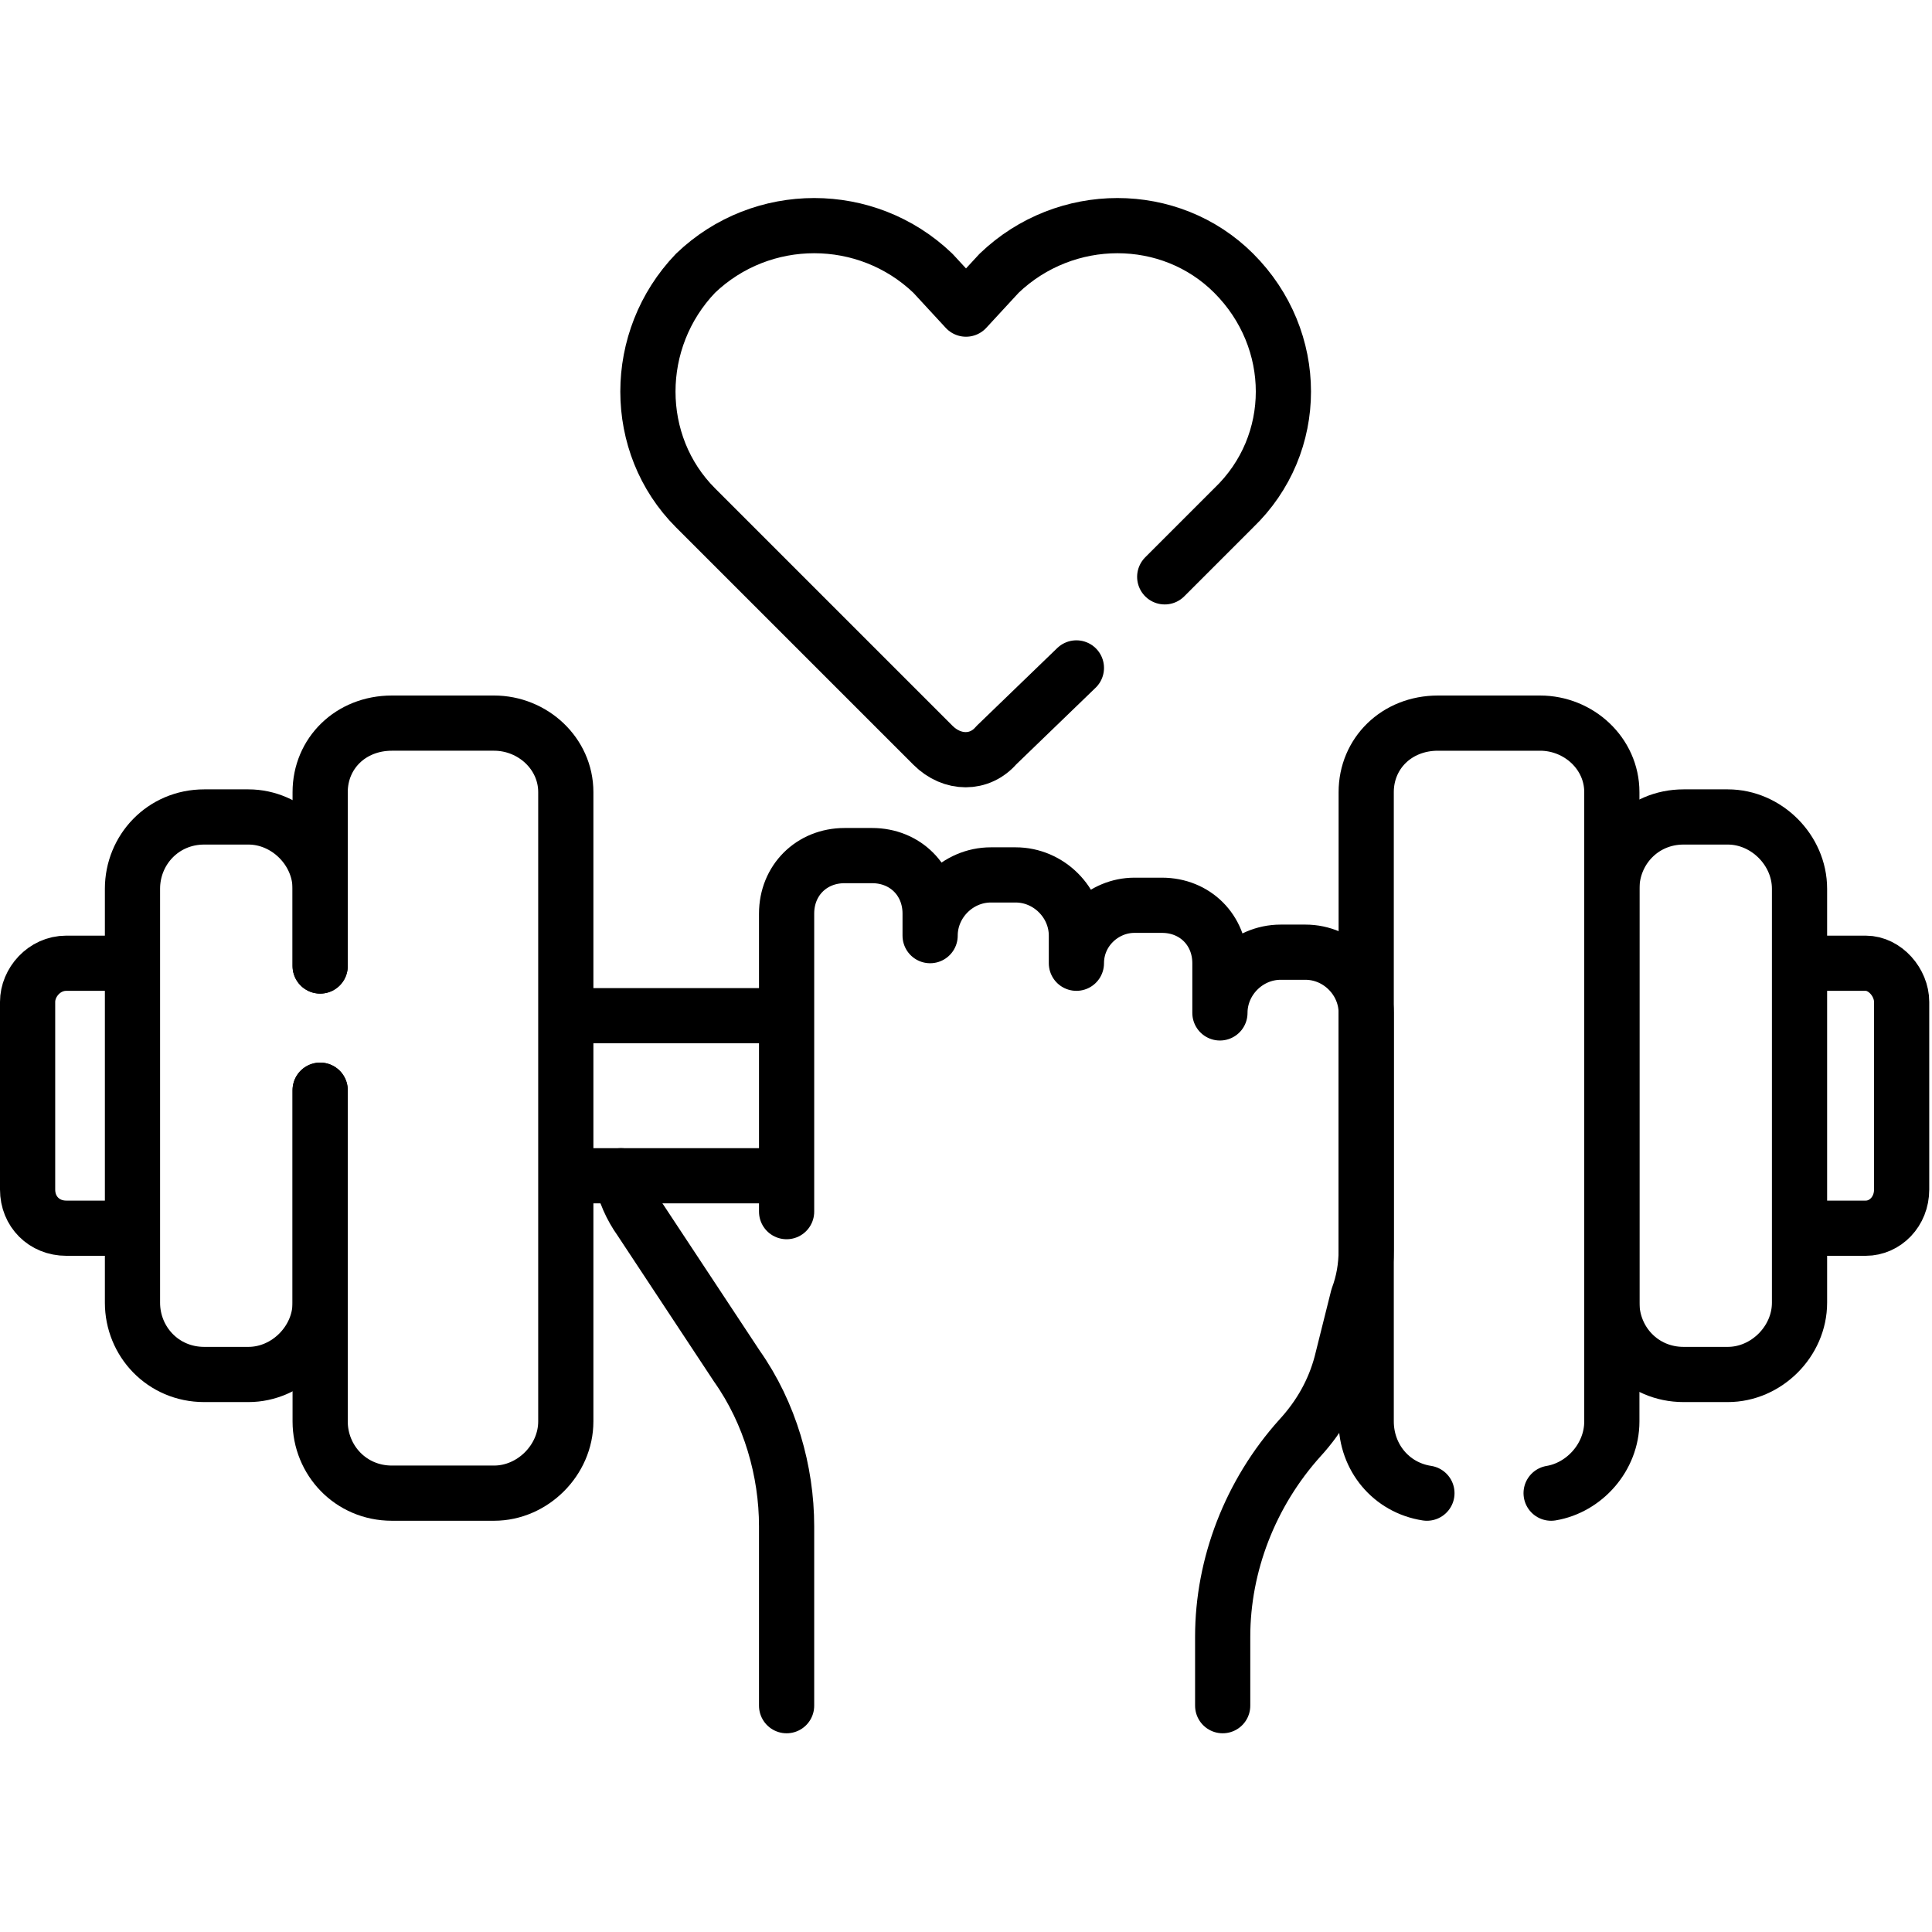
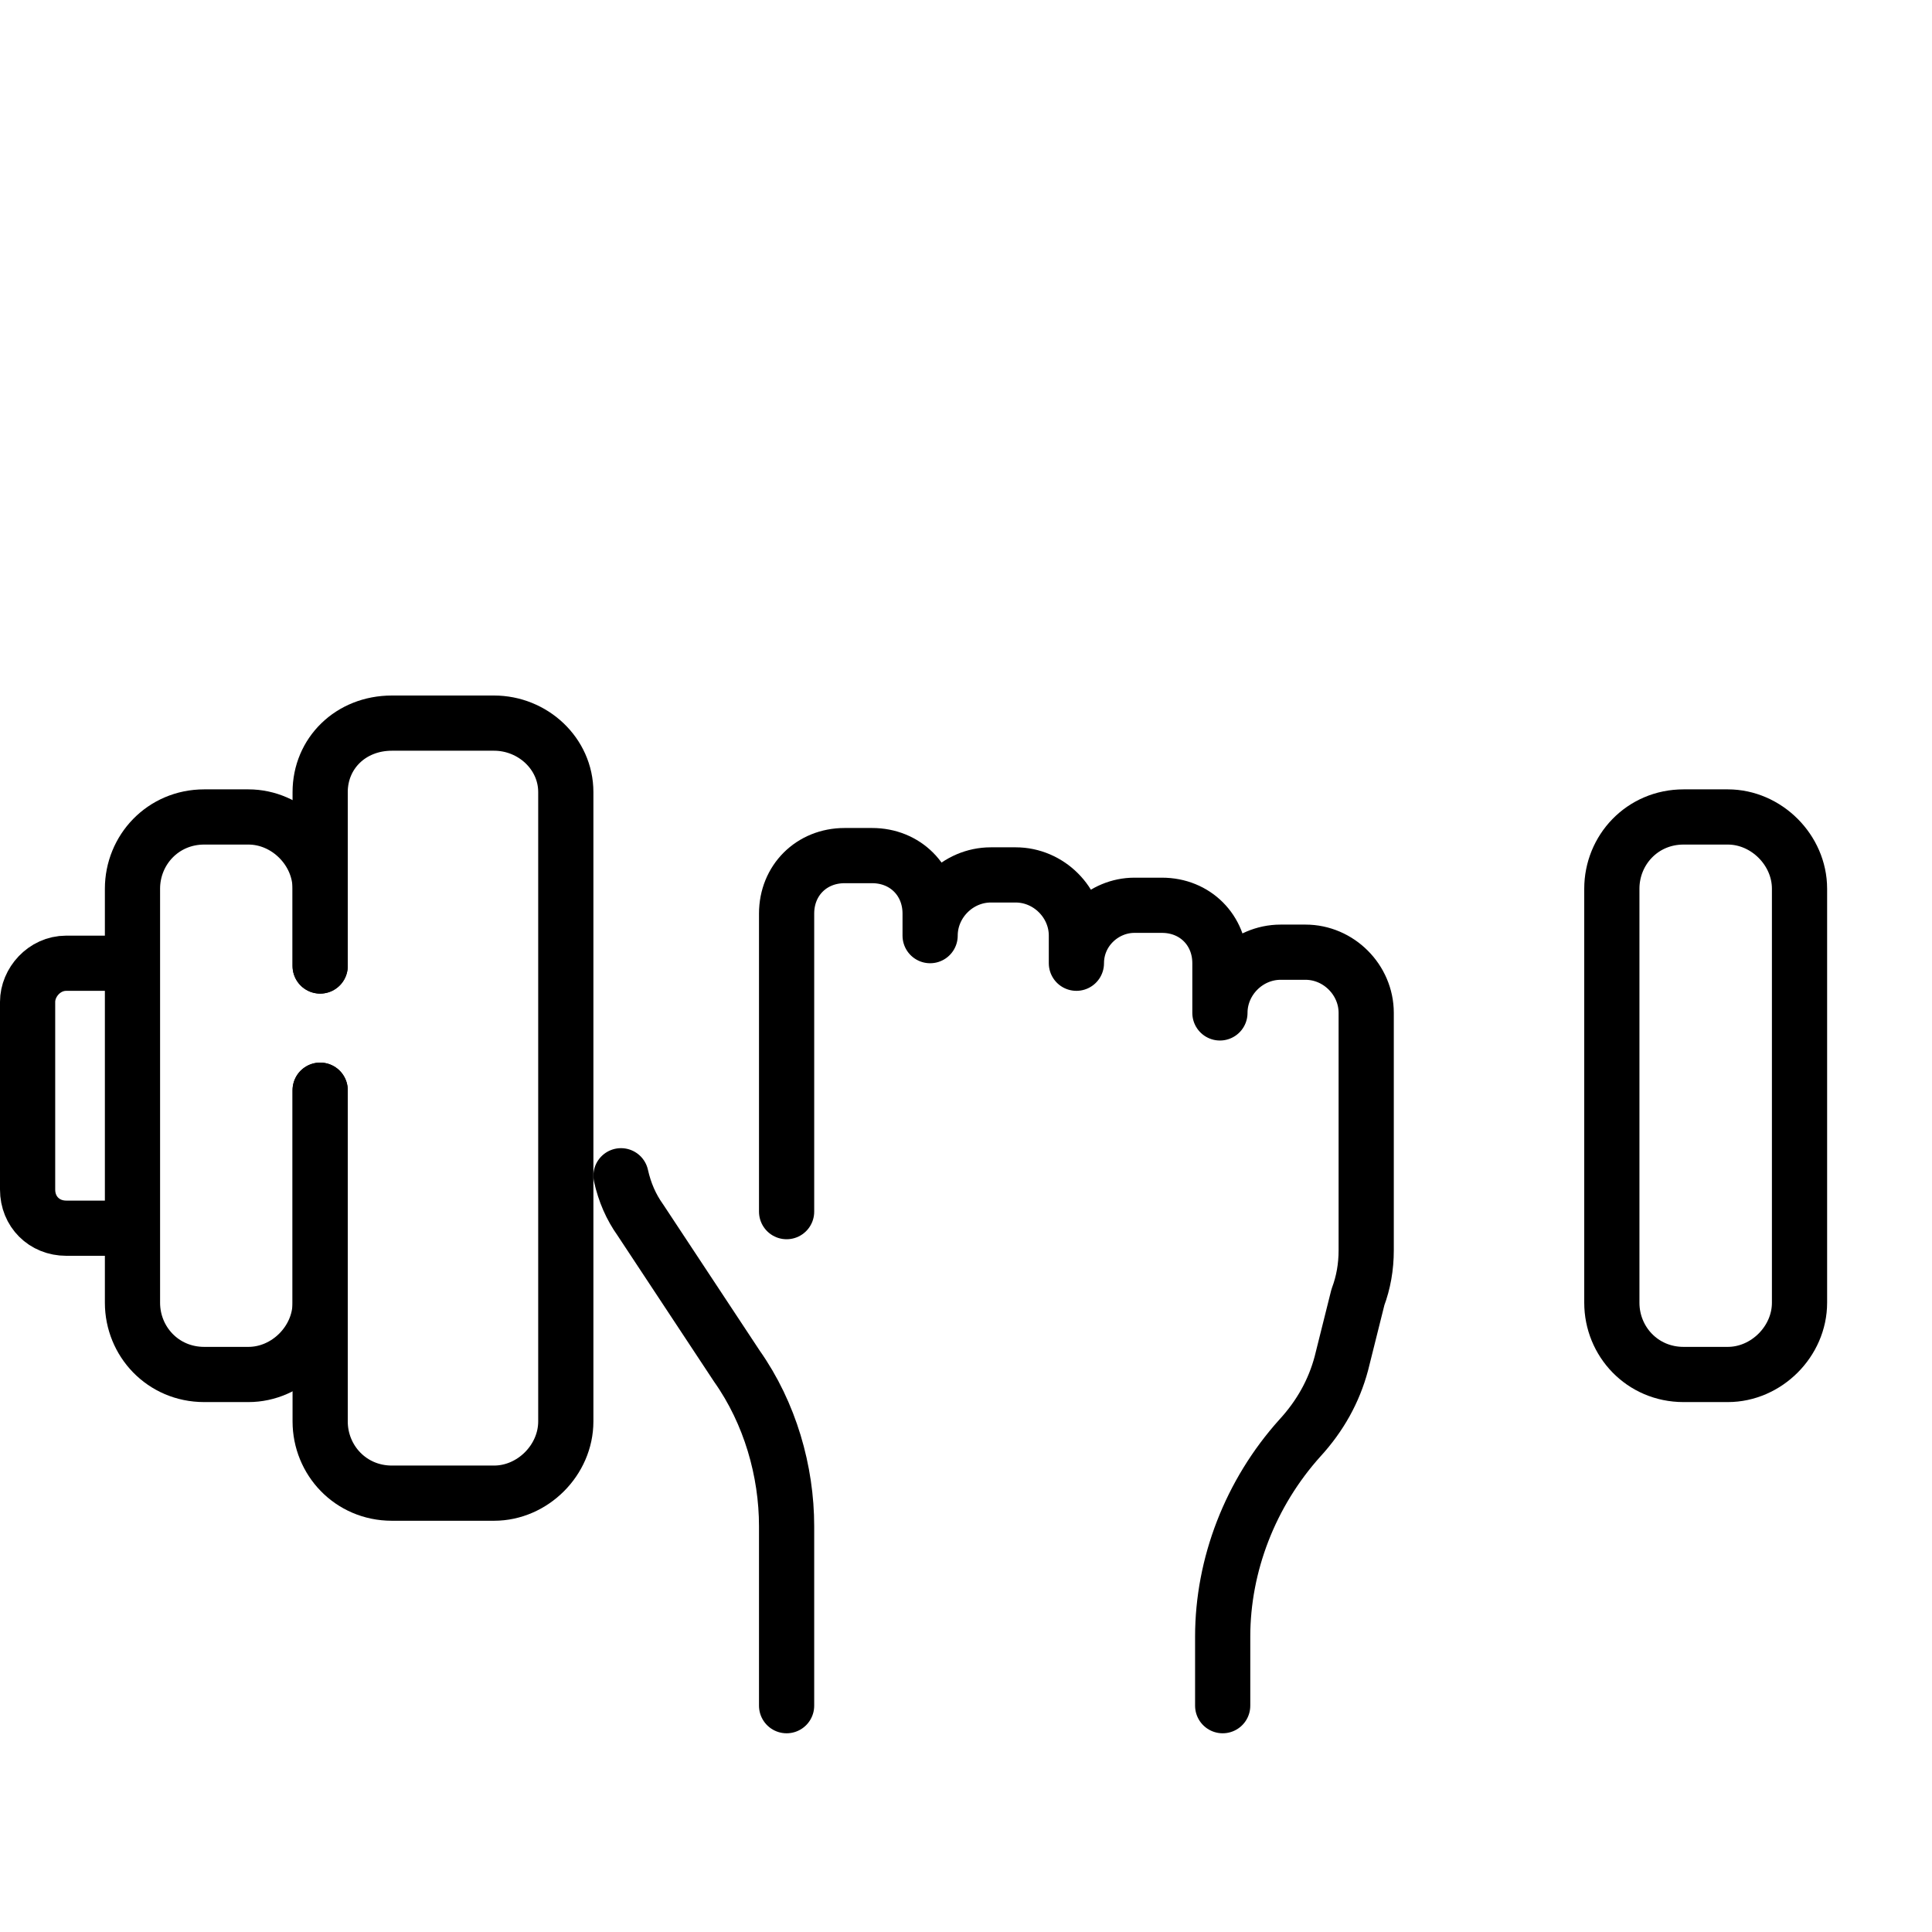
<svg xmlns="http://www.w3.org/2000/svg" version="1.2" viewBox="0 0 70 70" width="70" height="70">
  <defs>
    <clipPath clipPathUnits="userSpaceOnUse" id="cp1">
      <path d="m0 0h69.97v69.97h-69.97z" />
    </clipPath>
  </defs>
  <style>.a{fill:none;stroke:#000;stroke-linecap:round;stroke-linejoin:round;stroke-width:2}</style>
  <filter id="f0">
    <feFlood flood-color="#ed0d0d" flood-opacity="1" />
    <feBlend mode="normal" in2="SourceGraphic" />
    <feComposite in2="SourceAlpha" operator="in" />
  </filter>
  <g clip-path="url(#cp1)" filter="url(#f0)">
-     <path fill-rule="evenodd" class="a" d="m42.2 20.9l2.5-2.5c2.4-2.3 2.4-6.1 0-8.5-2.3-2.3-6.1-2.3-8.5 0l-1.2 1.3-1.2-1.3c-2.4-2.3-6.2-2.3-8.6 0-2.3 2.4-2.3 6.2 0 8.5l8.6 8.6c0.7 0.7 1.7 0.7 2.3 0l2.9-2.8" />
    <path fill-rule="evenodd" class="a" d="m4.6 34.9h-2.2c-0.8 0-1.4 0.7-1.4 1.4v6.8c0 0.8 0.6 1.4 1.4 1.4h2.2" />
-     <path fill-rule="evenodd" class="a" d="m65.4 34.9h2.2c0.7 0 1.3 0.7 1.3 1.4v6.8c0 0.8-0.6 1.4-1.3 1.4h-2.2" />
    <path fill-rule="evenodd" class="a" d="m44.3 61.8v-2.5c0-2.6 1-5.2 2.8-7.2q1.1-1.2 1.5-2.7l0.6-2.4q0.3-0.8 0.3-1.7v-8.6c0-1.2-1-2.2-2.2-2.2h-0.9c-1.2 0-2.2 1-2.2 2.2v-1.8c0-1.2-0.9-2.1-2.1-2.1h-1c-1.1 0-2.1 0.9-2.1 2.1v-1c0-1.2-1-2.2-2.2-2.2h-0.9c-1.2 0-2.2 1-2.2 2.2v-0.8c0-1.2-0.9-2.1-2.1-2.1h-1c-1.2 0-2.1 0.9-2.1 2.1v10.8" />
-     <path fill-rule="evenodd" class="a" d="m28.2 42.6h-7.6" />
-     <path fill-rule="evenodd" class="a" d="m20.6 36.8h7.6" />
    <path fill-rule="evenodd" class="a" d="m22.5 42.6q0.2 0.9 0.7 1.6l3.5 5.3c1.2 1.7 1.8 3.8 1.8 5.8v6.5" />
    <path fill-rule="evenodd" class="a" d="m11.6 39.5v12c0 1.4 1.1 2.6 2.6 2.6h3.7c1.4 0 2.6-1.2 2.6-2.6v-22.8c0-1.4-1.2-2.5-2.6-2.5h-3.7c-1.5 0-2.6 1.1-2.6 2.5v6.3" />
-     <path fill-rule="evenodd" class="a" d="m56.2 54.1c1.2-0.2 2.2-1.3 2.2-2.6v-22.8c0-1.4-1.2-2.5-2.6-2.5h-3.7c-1.5 0-2.6 1.1-2.6 2.5v22.8c0 1.3 0.9 2.4 2.2 2.6" />
    <path class="a" d="m62.6 49.8h-1.6c-1.5 0-2.6-1.2-2.6-2.6v-15c0-1.4 1.1-2.6 2.6-2.6h1.6c1.4 0 2.6 1.2 2.6 2.6v15c0 1.4-1.2 2.6-2.6 2.6z" />
    <path fill-rule="evenodd" class="a" d="m11.6 35v-2.8c0-1.4-1.2-2.6-2.6-2.6h-1.6c-1.5 0-2.6 1.2-2.6 2.6v15c0 1.4 1.1 2.6 2.6 2.6h1.6c1.4 0 2.6-1.2 2.6-2.6v-7.7" />
  </g>
</svg>